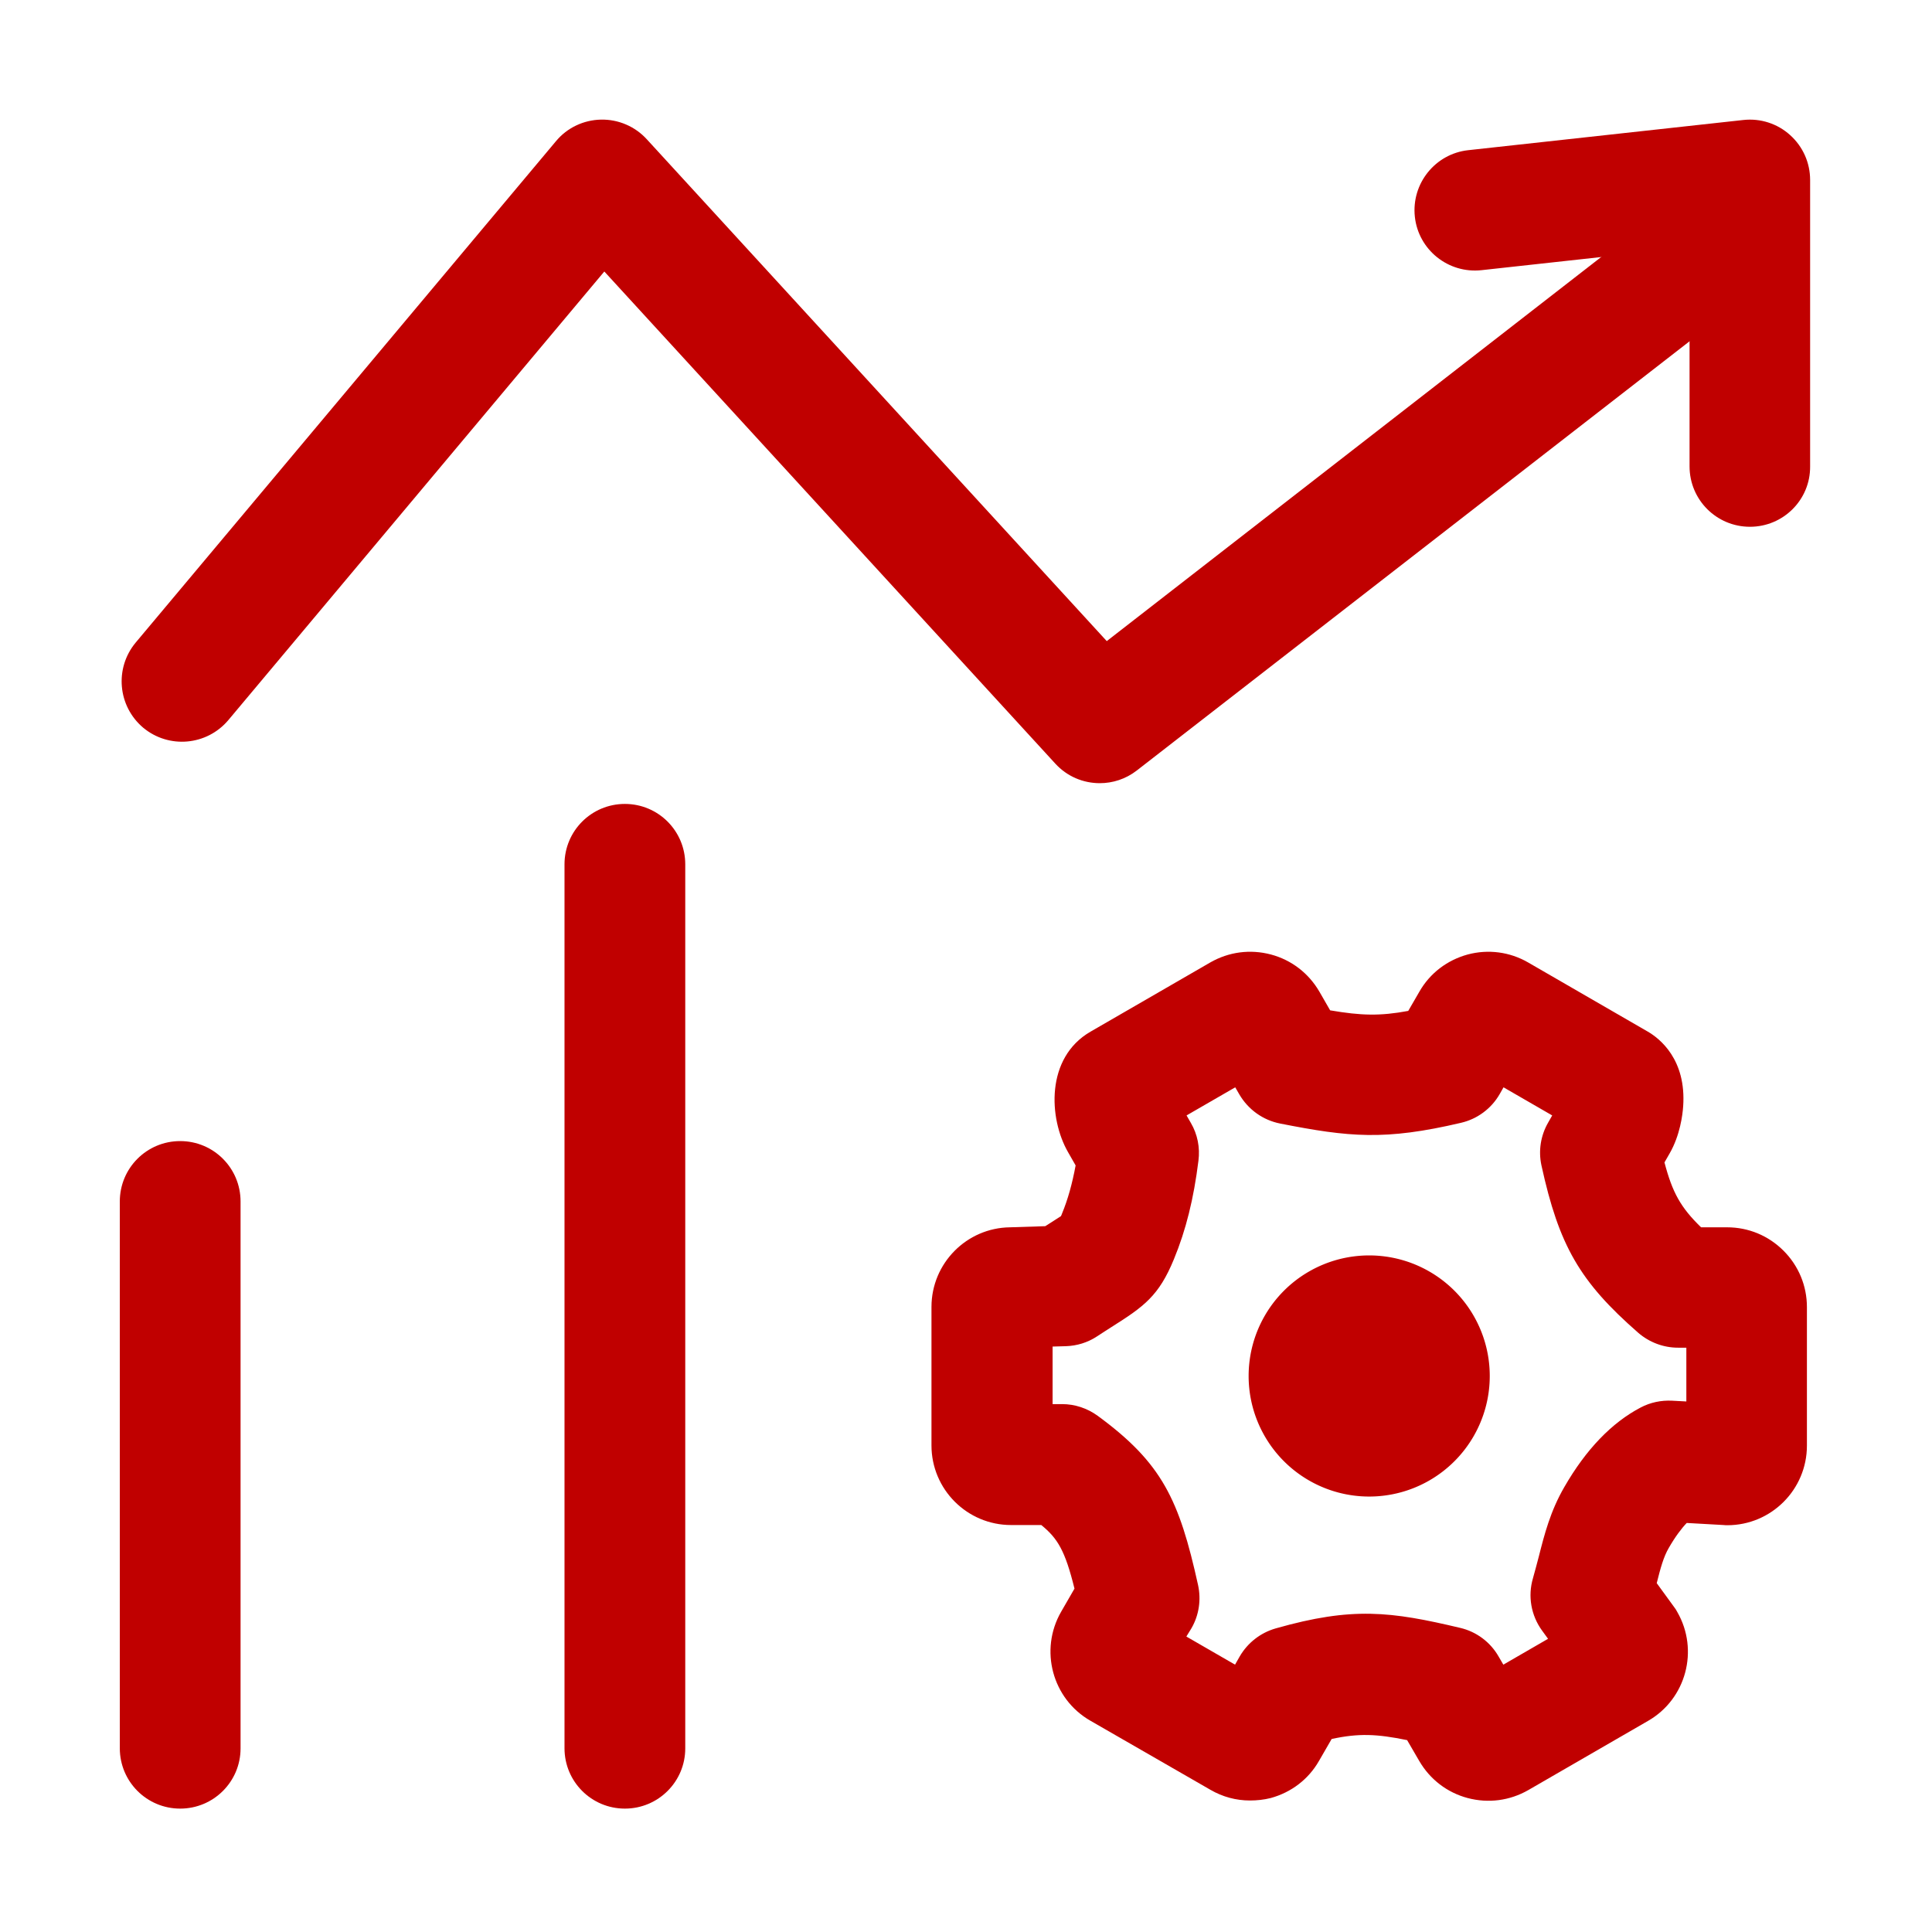
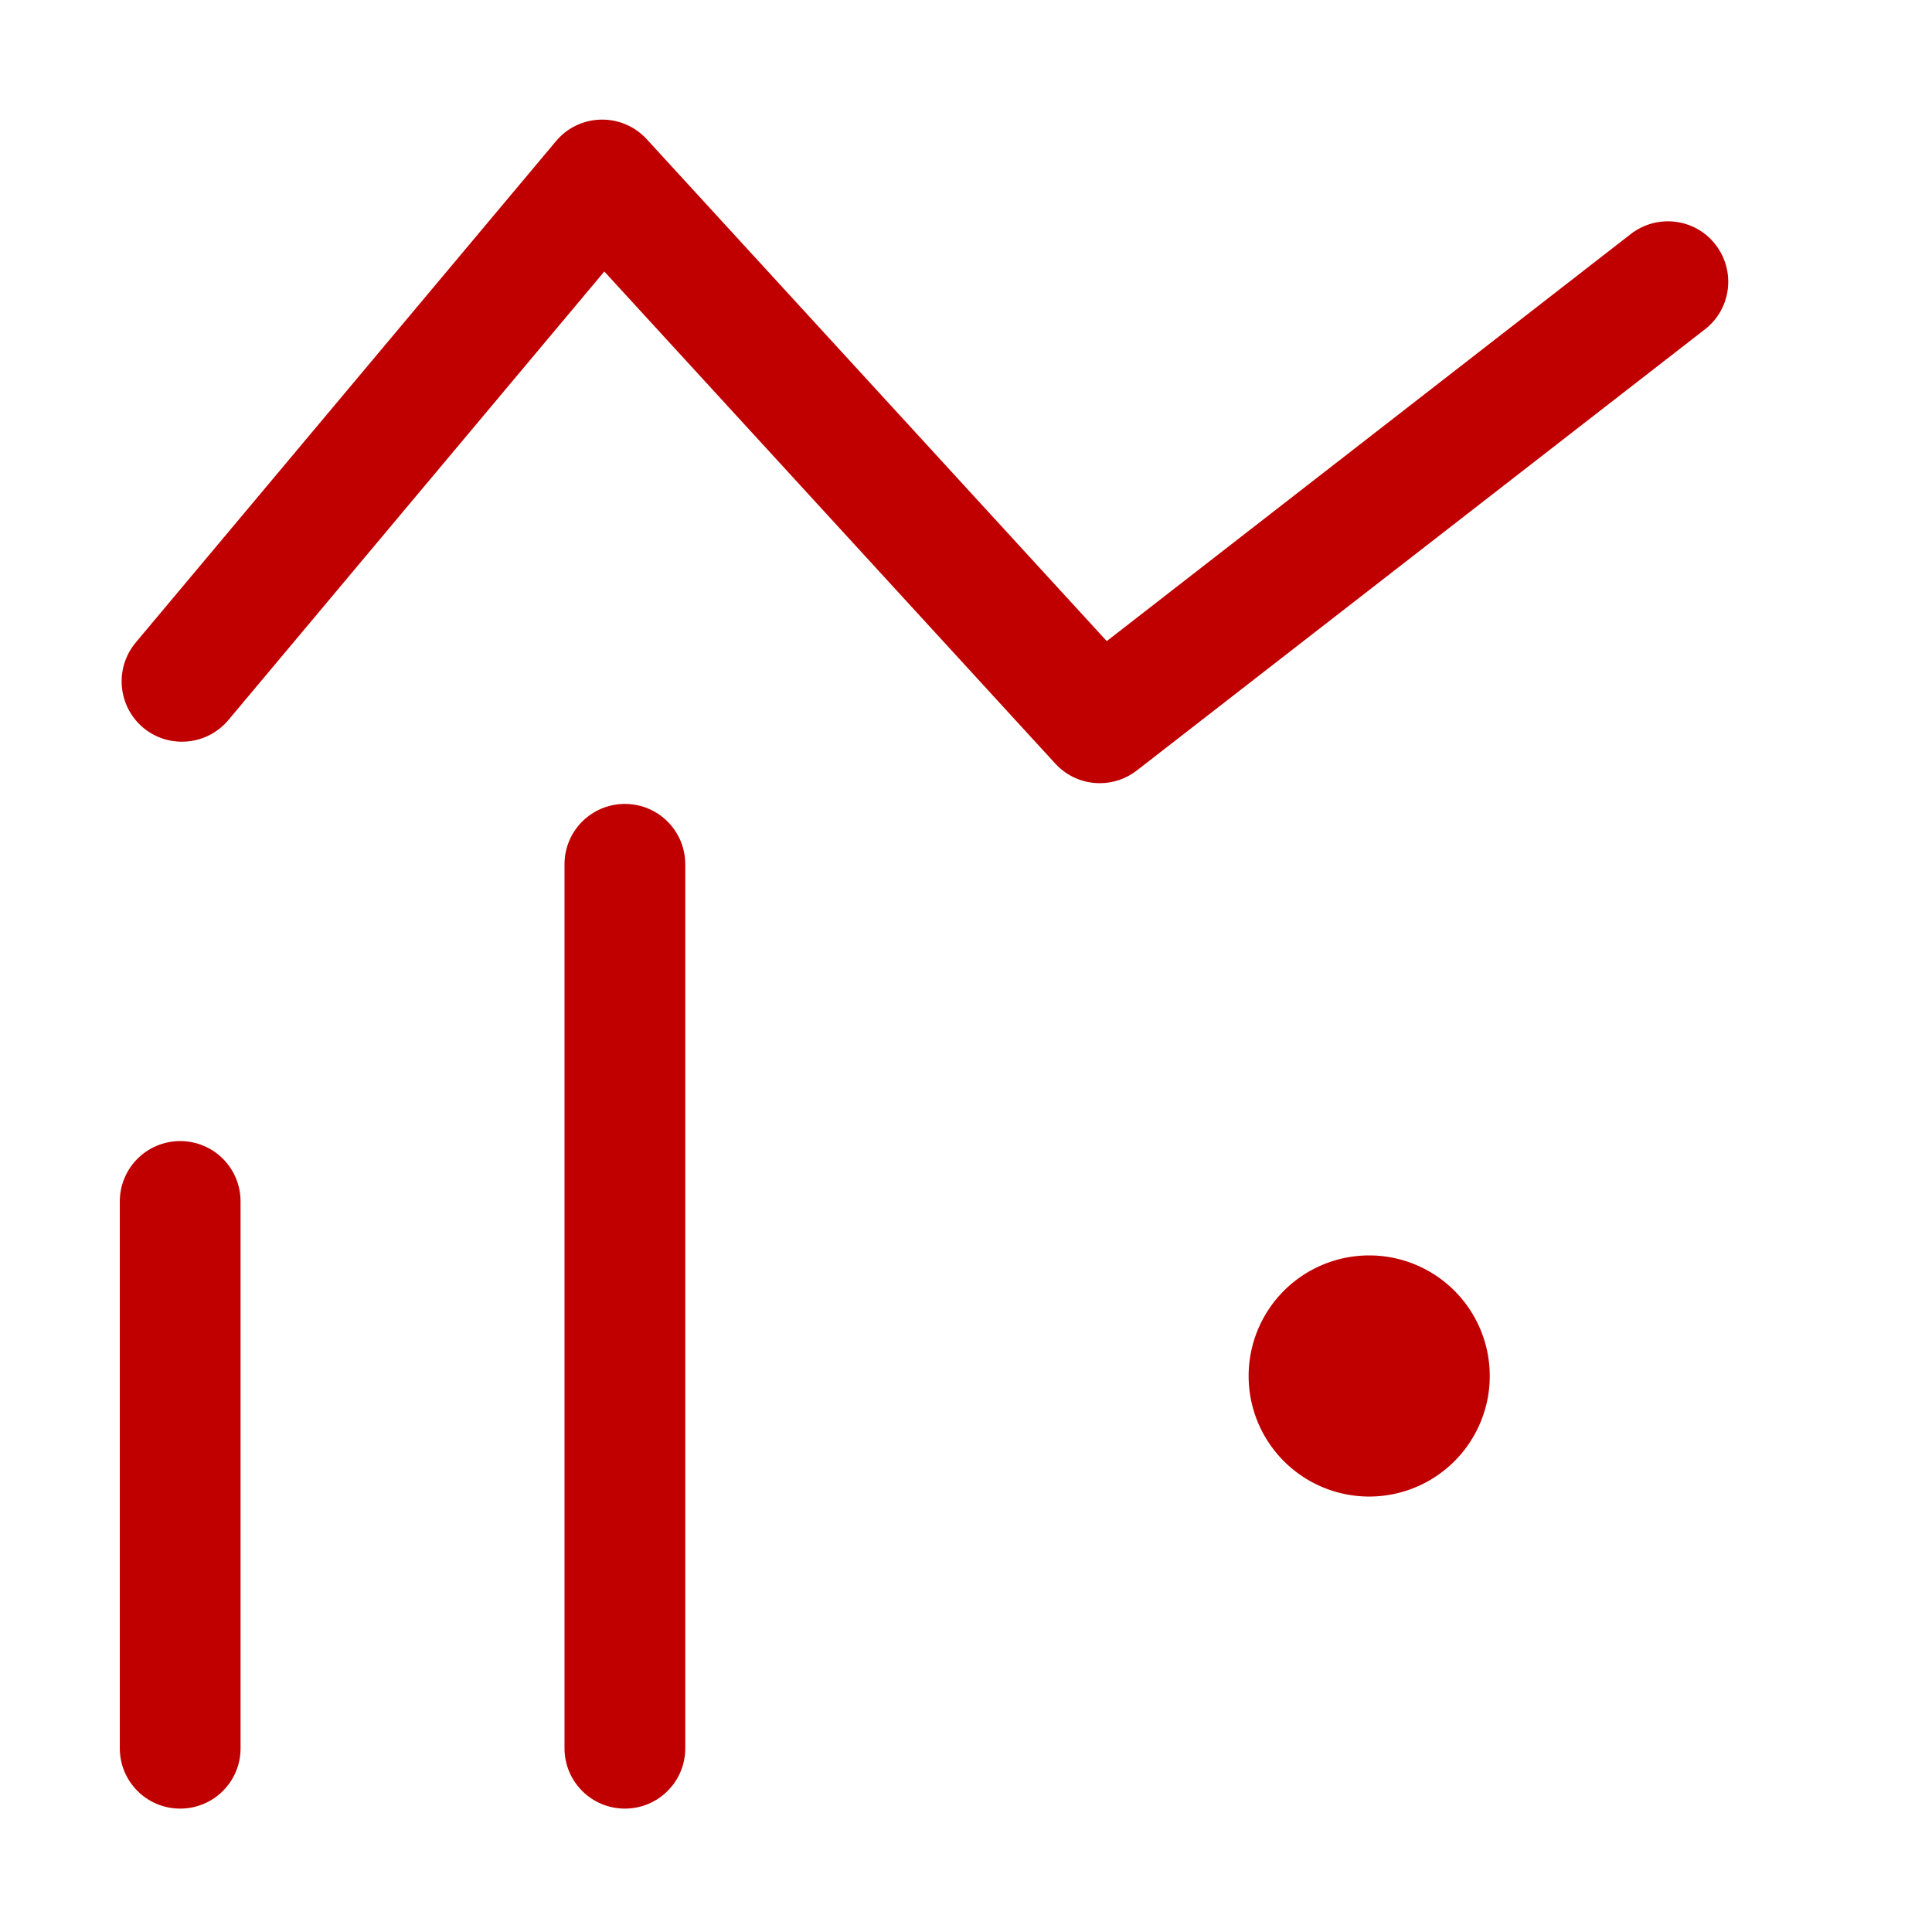
<svg xmlns="http://www.w3.org/2000/svg" class="icon" viewBox="0 0 1024 1024" width="64" height="64">
  <path d="M95.5 958.6c-17.7 0-32-14.3-32-32V636.8c0-17.7 14.3-32 32-32s32 14.3 32 32v289.9c0 17.6-14.3 31.9-32 31.9zM331.2 958.6c-17.7 0-32-14.3-32-32V458.1c0-17.7 14.3-32 32-32s32 14.3 32 32v468.6c0 17.6-14.3 31.9-32 31.9zM582.9 415.1c-8.7 0-17.3-3.5-23.6-10.4l-239-260.8L121 381.7c-11.4 13.5-31.5 15.3-45.1 4-13.5-11.4-15.3-31.5-4-45.1L294.7 74.8c5.9-7.1 14.6-11.2 23.8-11.4 9.2-0.2 18.1 3.6 24.3 10.4l243.8 266L864.4 124c14-10.8 34.1-8.3 44.9 5.7 10.8 14 8.3 34.1-5.7 44.9L602.5 408.4c-5.8 4.5-12.7 6.7-19.6 6.7z" fill="#c00000" />
-   <path d="M927.5 279.2c-17.7 0-32-14.3-32-32V131.1l-110.3 12.1c-17.6 1.9-33.4-10.8-35.3-28.3-1.9-17.6 10.8-33.4 28.3-35.3l145.8-16c9-1 18.1 1.9 24.8 8 6.8 6.1 10.6 14.7 10.6 23.8v151.9c0.1 17.6-14.2 31.9-31.9 31.9zM662.5 954.3c-7.3 0-14.5-1.9-21-5.7L577.9 912c-20.2-11.6-27.1-37.5-15.5-57.7l7.1-12.3c-5-20.2-8.9-26.6-17.6-33.7h-16c-23.3 0-42.2-18.9-42.2-42.2v-73.4c0-23.1 18.6-41.9 41.6-42.2l18.7-0.6c0.3-0.2 0.6-0.4 0.8-0.5 2.7-1.7 5.7-3.6 7.5-4.8 0.2-0.4 0.4-0.8 0.6-1.4 3.1-7.5 5.4-15.8 7.2-25.5l-4-7c-10.3-17.9-12-50.1 11.9-63.9l63.5-36.7c9.8-5.6 21.1-7.1 32.1-4.2 10.9 2.9 20 9.9 25.7 19.7l5.7 9.9c16.4 2.8 26.4 3.1 41.4 0.3l5.9-10.2c5.6-9.8 14.7-16.7 25.6-19.7 10.9-2.9 22.3-1.4 32 4.2l63.5 36.7c6.2 3.6 20.5 14.7 18.7 39.7-0.3 4.3-1.6 15.2-7.2 24.9l-2.7 4.7c4.2 16 8.6 23.9 19.4 34.4h13.8c11.3 0 21.9 4.4 29.9 12.4s12.4 18.6 12.4 29.9v73.4c0 23.3-18.9 42.2-42.2 42.2-0.6 0-1.2 0-1.9-0.1l-19.6-1.1c-2.8 2.9-6.1 7.3-9.5 13.2-2.8 4.8-4.4 10.7-6.4 18.7l9.1 12.5c0.7 0.9 1.3 1.8 1.8 2.8 11.6 20.2 4.7 46.1-15.5 57.7L810 948.8c-9.8 5.6-21.1 7.1-32.1 4.2-10.9-2.9-20-9.9-25.7-19.7l-6.4-11c-16.1-3.3-25.7-3.7-40-0.6l-6.7 11.6c-5.6 9.8-14.7 16.7-25.6 19.7-3.6 0.9-7.3 1.3-11 1.3z m-33.7-86.9l25.8 14.9 2.5-4.4c4.2-7.2 11-12.5 19-14.8 40.7-11.6 61.1-9 97.8-0.3 8.6 2 16 7.5 20.4 15.2l2.5 4.3 23.7-13.7-3.2-4.4c-5.8-8-7.6-18.2-4.8-27.7 1.1-3.9 2.1-7.7 3.1-11.5 3-11.8 6.1-24 13.5-36.8 11.5-20 25.2-34.2 40.5-42.2 5.1-2.7 10.9-3.9 16.7-3.6l7.5 0.4v-28.5h-4.4c-7.7 0-15.2-2.8-21.1-7.9-31-27.1-42-46.2-51.3-88.7-1.7-7.8-0.4-15.9 3.6-22.8l2.1-3.7-25.8-14.9-2.1 3.7c-4.4 7.6-11.8 13.1-20.4 15.1-40.4 9.5-59.3 7.6-95.9 0.4-9.1-1.8-16.9-7.4-21.6-15.4l-2.2-3.8-25.8 14.9 2.3 4c3.5 6 4.9 13 4 20-2.5 20.1-6.6 36.7-13 52.2-8 19.5-15.9 25.1-33 35.9-2.3 1.5-4.9 3.1-7.9 5.1-4.9 3.2-10.5 4.9-16.3 5.1l-7.1 0.2v30.5h5c6.8 0 13.4 2.2 18.9 6.2 34.1 25 43.2 44.4 53.2 89.7 1.7 7.8 0.5 16-3.5 22.9l-2.7 4.4z" fill="#c00000" />
  <path d="M661.8 729.3a63.9 63.9 0 1 0 127.8 0 63.9 63.9 0 1 0-127.8 0Z" fill="#c00000" />
</svg>